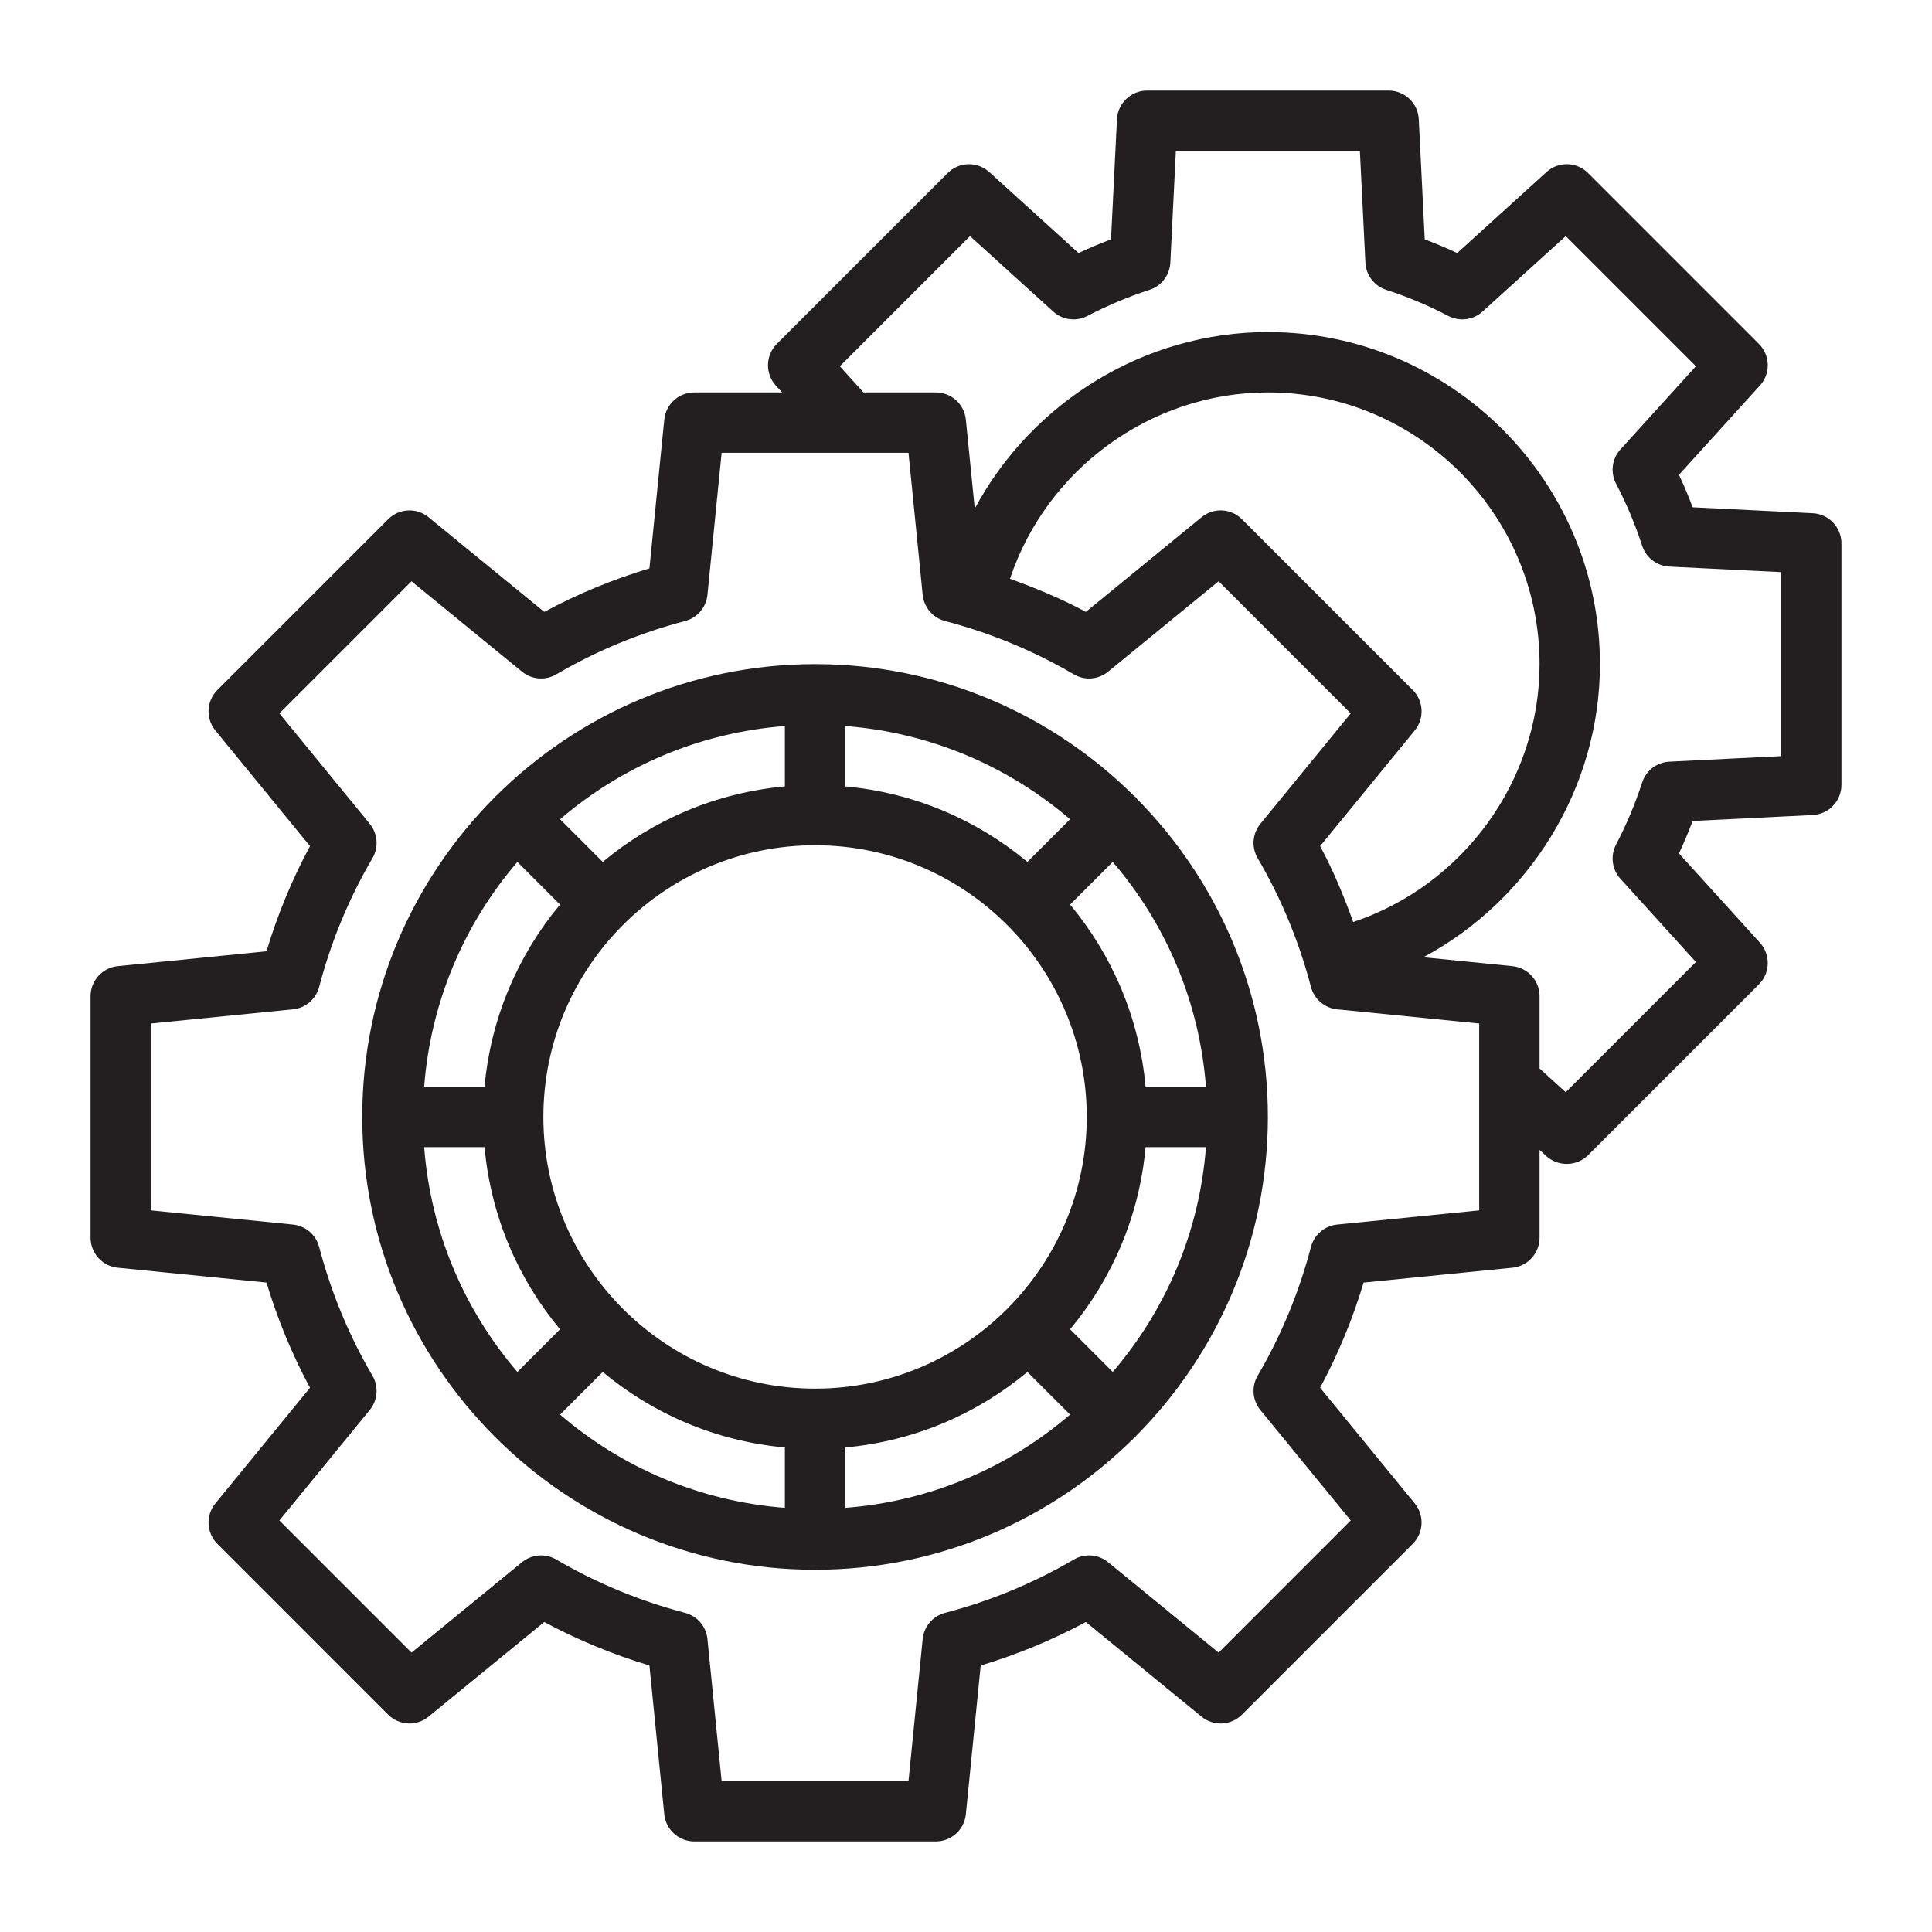
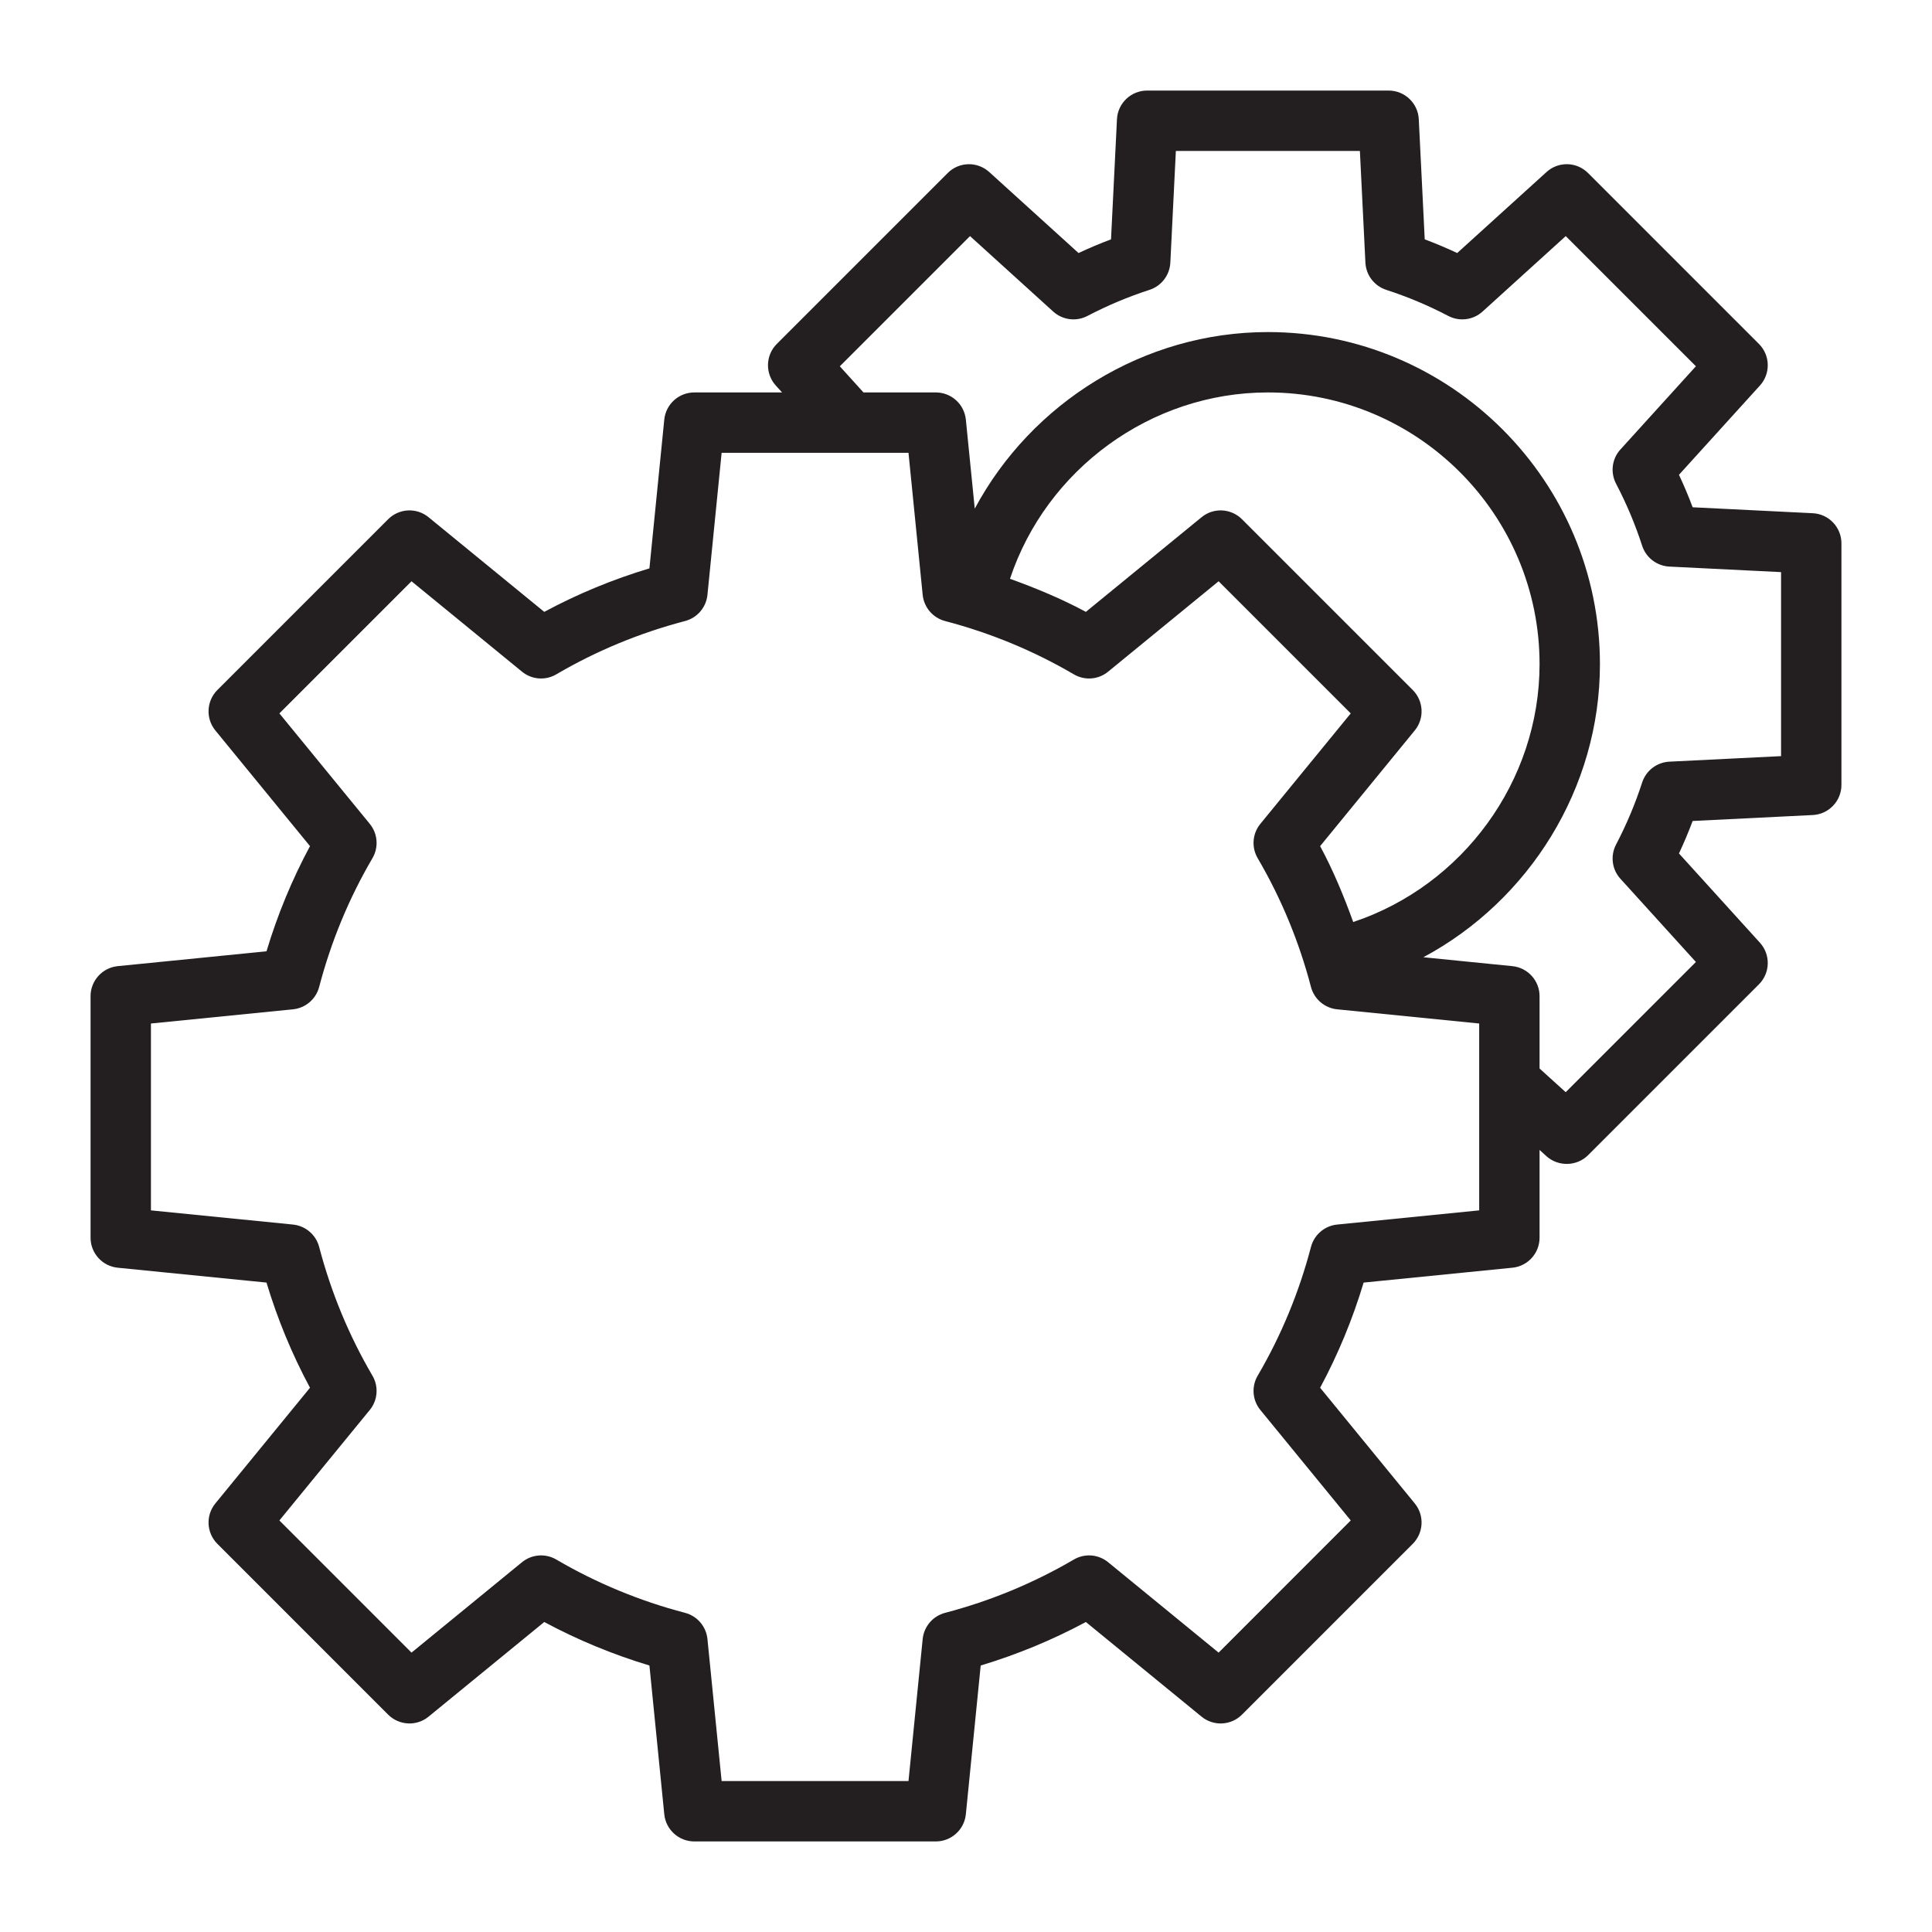
<svg xmlns="http://www.w3.org/2000/svg" width="64" height="64" viewBox="0 0 64 64">
  <g id="Group">
-     <path id="Path" fill="#231f20" stroke="none" d="M 37.606 26.394 C 37.596 26.383 37.581 26.38 37.57 26.369 C 34.857 23.671 31.12 22 27 22 C 22.88 22 19.143 23.671 16.43 26.37 C 16.419 26.38 16.404 26.383 16.394 26.394 C 16.383 26.404 16.38 26.419 16.37 26.43 C 13.671 29.143 12 32.88 12 37 C 12 41.12 13.671 44.857 16.37 47.57 C 16.38 47.581 16.383 47.596 16.394 47.606 C 16.404 47.617 16.419 47.62 16.43 47.63 C 19.143 50.329 22.88 52 27 52 C 31.12 52 34.857 50.329 37.57 47.63 C 37.581 47.62 37.596 47.617 37.606 47.606 C 37.617 47.596 37.62 47.581 37.63 47.57 C 40.329 44.857 42 41.12 42 37 C 42 32.88 40.329 29.143 37.63 26.43 C 37.62 26.419 37.617 26.404 37.606 26.394 Z M 36.861 45.447 L 35.448 44.034 C 36.839 42.366 37.742 40.283 37.949 38 L 39.949 38 C 39.732 40.833 38.608 43.411 36.861 45.447 Z M 14.051 38 L 16.051 38 C 16.258 40.283 17.161 42.366 18.552 44.034 L 17.139 45.447 C 15.392 43.411 14.268 40.833 14.051 38 Z M 17.139 28.553 L 18.552 29.966 C 17.161 31.634 16.258 33.717 16.051 36 L 14.051 36 C 14.268 33.167 15.392 30.589 17.139 28.553 Z M 27 46 C 22.037 46 18 41.963 18 37 C 18 32.037 22.037 28 27 28 C 31.963 28 36 32.037 36 37 C 36 41.963 31.963 46 27 46 Z M 34.034 28.552 C 32.366 27.161 30.283 26.258 28 26.051 L 28 24.051 C 30.833 24.268 33.411 25.392 35.447 27.139 L 34.034 28.552 Z M 26 26.051 C 23.717 26.258 21.634 27.161 19.966 28.552 L 18.553 27.139 C 20.589 25.392 23.167 24.268 26 24.051 L 26 26.051 Z M 19.966 45.448 C 21.634 46.839 23.717 47.742 26 47.949 L 26 49.949 C 23.167 49.732 20.589 48.608 18.553 46.861 L 19.966 45.448 Z M 28 47.949 C 30.283 47.742 32.366 46.839 34.034 45.448 L 35.447 46.861 C 33.411 48.608 30.833 49.732 28 49.949 L 28 47.949 Z M 37.949 36 C 37.742 33.717 36.839 31.634 35.448 29.966 L 36.861 28.553 C 38.608 30.589 39.732 33.167 39.949 36 L 37.949 36 Z" />
    <path id="path1" fill="#231f20" stroke="none" d="M 60.05 17.001 L 56.071 16.804 C 55.935 16.44 55.784 16.083 55.618 15.728 L 58.3 12.771 C 58.658 12.377 58.644 11.77 58.267 11.393 L 52.607 5.733 C 52.231 5.354 51.622 5.34 51.229 5.7 L 48.272 8.382 C 47.917 8.216 47.56 8.065 47.196 7.929 L 46.999 3.95 C 46.973 3.418 46.533 3 46 3 L 38 3 C 37.467 3 37.027 3.418 37.001 3.95 L 36.804 7.929 C 36.44 8.065 36.083 8.216 35.728 8.382 L 32.771 5.7 C 32.376 5.341 31.77 5.354 31.393 5.733 L 25.733 11.393 C 25.356 11.77 25.342 12.375 25.699 12.771 L 25.907 13 L 23 13 C 22.486 13 22.056 13.39 22.005 13.9 L 21.513 18.828 C 20.301 19.192 19.134 19.675 18.029 20.269 L 14.197 17.134 C 13.801 16.808 13.221 16.837 12.857 17.201 L 7.201 22.857 C 6.838 23.221 6.809 23.8 7.134 24.197 L 10.269 28.029 C 9.675 29.134 9.192 30.301 8.828 31.513 L 3.9 32.005 C 3.39 32.056 3 32.486 3 33 L 3 41 C 3 41.514 3.39 41.944 3.9 41.995 L 8.828 42.487 C 9.192 43.699 9.675 44.865 10.269 45.971 L 7.135 49.802 C 6.809 50.199 6.838 50.778 7.201 51.142 L 12.857 56.799 C 13.221 57.162 13.801 57.191 14.197 56.866 L 18.029 53.731 C 19.136 54.325 20.303 54.808 21.513 55.172 L 22.005 60.1 C 22.056 60.61 22.486 61 23 61 L 31 61 C 31.514 61 31.944 60.61 31.995 60.1 L 32.487 55.172 C 33.697 54.808 34.864 54.325 35.971 53.731 L 39.803 56.866 C 40.199 57.191 40.779 57.162 41.143 56.799 L 46.799 51.142 C 47.162 50.778 47.191 50.199 46.865 49.802 L 43.731 45.971 C 44.325 44.865 44.808 43.699 45.172 42.487 L 50.1 41.995 C 50.61 41.944 51 41.514 51 41 L 51 38.093 C 51 38.093 51.229 38.301 51.229 38.301 C 51.62 38.654 52.235 38.639 52.607 38.267 L 58.267 32.607 C 58.644 32.23 58.658 31.623 58.3 31.229 L 55.618 28.272 C 55.784 27.917 55.935 27.56 56.071 27.196 L 60.05 26.999 C 60.582 26.973 61 26.533 61 26 L 61 18 C 61 17.467 60.582 17.027 60.05 17.001 Z M 49 40.095 L 44.295 40.565 C 43.879 40.607 43.533 40.903 43.427 41.308 C 43.033 42.812 42.439 44.246 41.663 45.57 C 41.451 45.931 41.486 46.386 41.752 46.709 L 44.745 50.367 L 40.368 54.745 L 36.709 51.751 C 36.386 51.486 35.933 51.45 35.57 51.663 C 34.243 52.44 32.809 53.034 31.308 53.427 C 30.903 53.533 30.607 53.879 30.565 54.295 L 30.095 59 L 23.905 59 L 23.435 54.295 C 23.393 53.879 23.097 53.533 22.692 53.427 C 21.191 53.034 19.757 52.44 18.43 51.663 C 18.069 51.45 17.615 51.486 17.291 51.751 L 13.632 54.745 L 9.255 50.367 L 12.248 46.709 C 12.514 46.386 12.549 45.931 12.337 45.57 C 11.561 44.246 10.967 42.812 10.573 41.308 C 10.467 40.903 10.121 40.607 9.705 40.565 L 5 40.095 L 5 33.905 L 9.705 33.435 C 10.121 33.393 10.467 33.097 10.573 32.692 C 10.967 31.188 11.561 29.754 12.337 28.43 C 12.549 28.069 12.514 27.614 12.249 27.291 L 9.255 23.632 L 13.632 19.255 L 17.291 22.249 C 17.615 22.515 18.069 22.551 18.43 22.337 C 19.754 21.561 21.188 20.967 22.692 20.573 C 23.097 20.467 23.393 20.121 23.435 19.705 L 23.905 15 L 30.095 15 L 30.565 19.705 C 30.607 20.121 30.903 20.467 31.308 20.573 C 32.812 20.967 34.246 21.561 35.57 22.337 C 35.933 22.551 36.386 22.515 36.709 22.249 L 40.368 19.255 L 44.745 23.632 L 41.751 27.291 C 41.486 27.614 41.451 28.069 41.663 28.43 C 42.439 29.754 43.033 31.188 43.427 32.692 C 43.533 33.097 43.879 33.393 44.295 33.435 L 49 33.905 L 49 40.095 Z M 44.827 30.543 C 44.515 29.679 44.164 28.833 43.731 28.029 L 46.866 24.197 C 47.191 23.8 47.162 23.221 46.799 22.857 L 41.143 17.201 C 40.779 16.837 40.199 16.808 39.803 17.134 L 35.971 20.269 C 35.167 19.836 34.321 19.485 33.457 19.173 C 34.662 15.55 38.12 13 42 13 C 46.963 13 51 17.037 51 22 C 51 25.88 48.45 29.338 44.827 30.543 Z M 59 25.048 L 55.3 25.231 C 54.886 25.252 54.526 25.526 54.398 25.922 C 54.168 26.63 53.886 27.303 53.533 27.979 C 53.34 28.35 53.397 28.803 53.68 29.112 L 56.179 31.867 L 51.866 36.18 L 51 35.396 L 51 33 C 51 32.486 50.61 32.056 50.1 32.005 L 47.151 31.71 C 50.658 29.831 53 26.109 53 22 C 53 15.935 48.065 11 42 11 C 37.891 11 34.169 13.342 32.29 16.849 L 31.995 13.9 C 31.944 13.39 31.514 13 31 13 L 28.604 13 L 27.82 12.134 L 32.133 7.821 L 34.888 10.32 C 35.199 10.603 35.652 10.659 36.021 10.467 C 36.697 10.114 37.37 9.832 38.078 9.602 C 38.474 9.474 38.748 9.114 38.769 8.7 L 38.952 5 L 45.048 5 L 45.231 8.7 C 45.252 9.114 45.526 9.474 45.922 9.602 C 46.63 9.832 47.303 10.114 47.979 10.467 C 48.348 10.659 48.801 10.603 49.112 10.32 L 51.867 7.821 L 56.179 12.133 L 53.68 14.888 C 53.397 15.197 53.34 15.65 53.533 16.021 C 53.886 16.697 54.168 17.37 54.398 18.078 C 54.526 18.474 54.886 18.748 55.3 18.769 L 59 18.952 L 59 25.048 Z" />
  </g>
</svg>